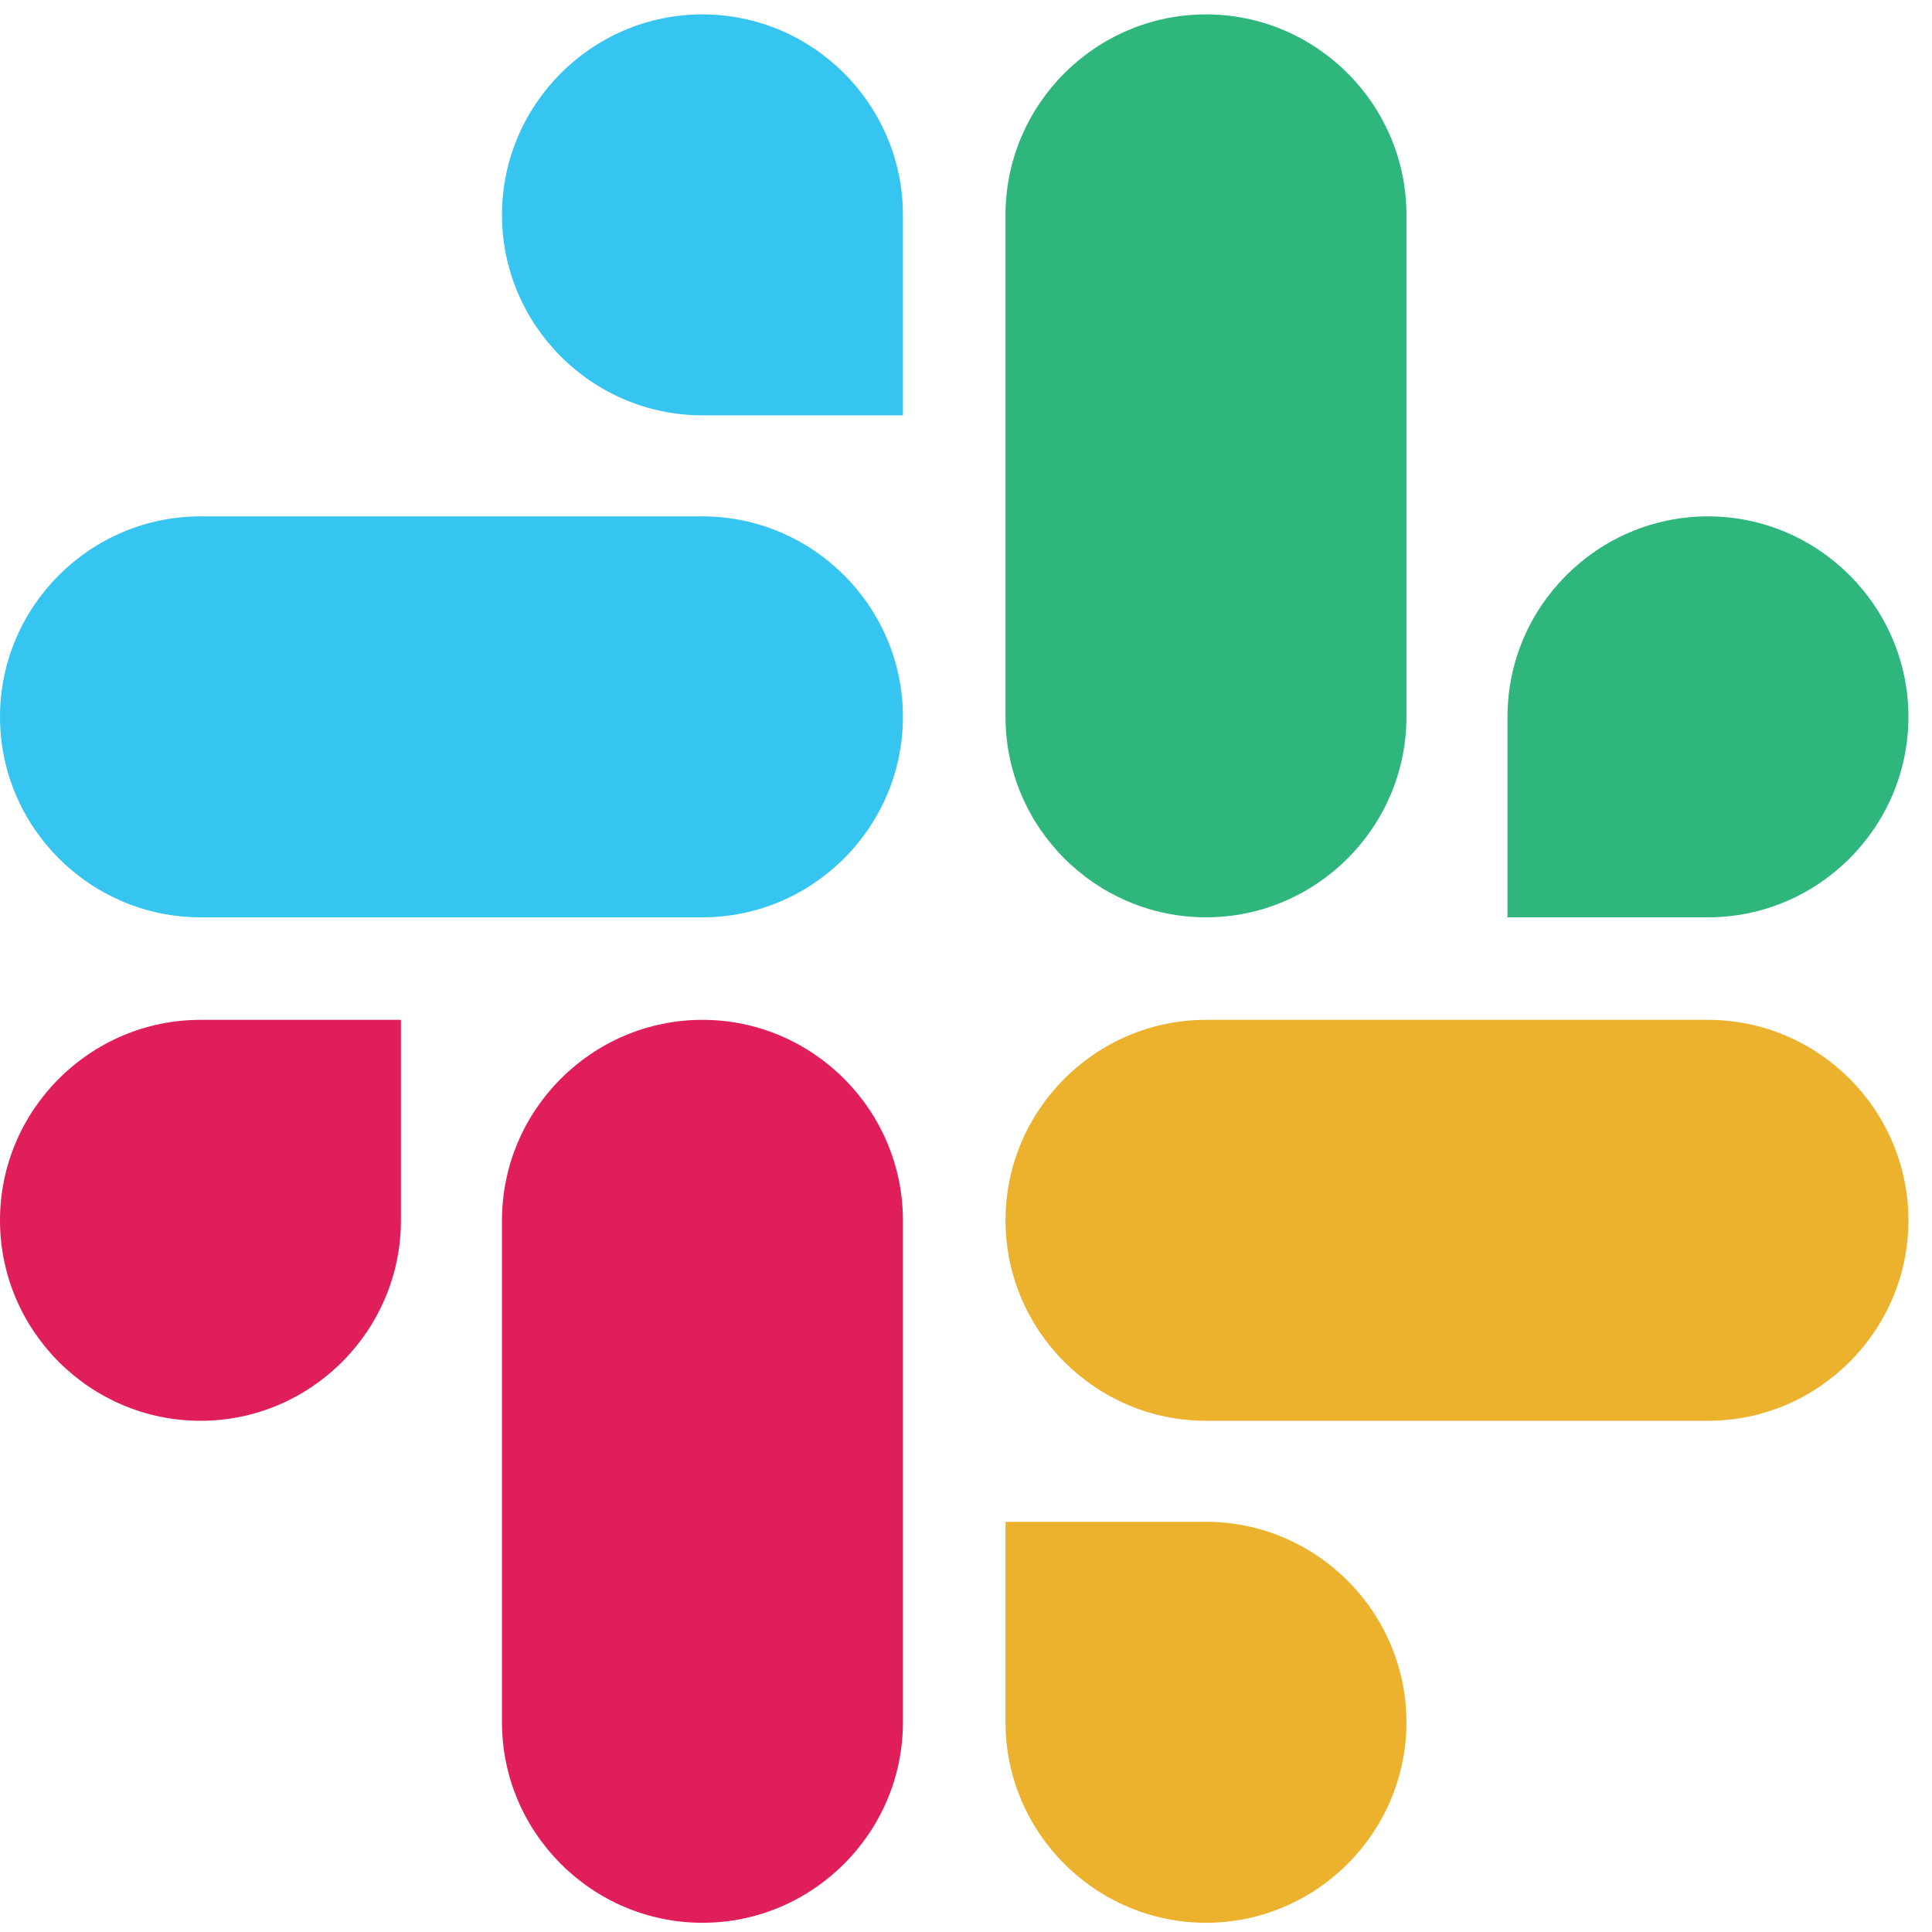
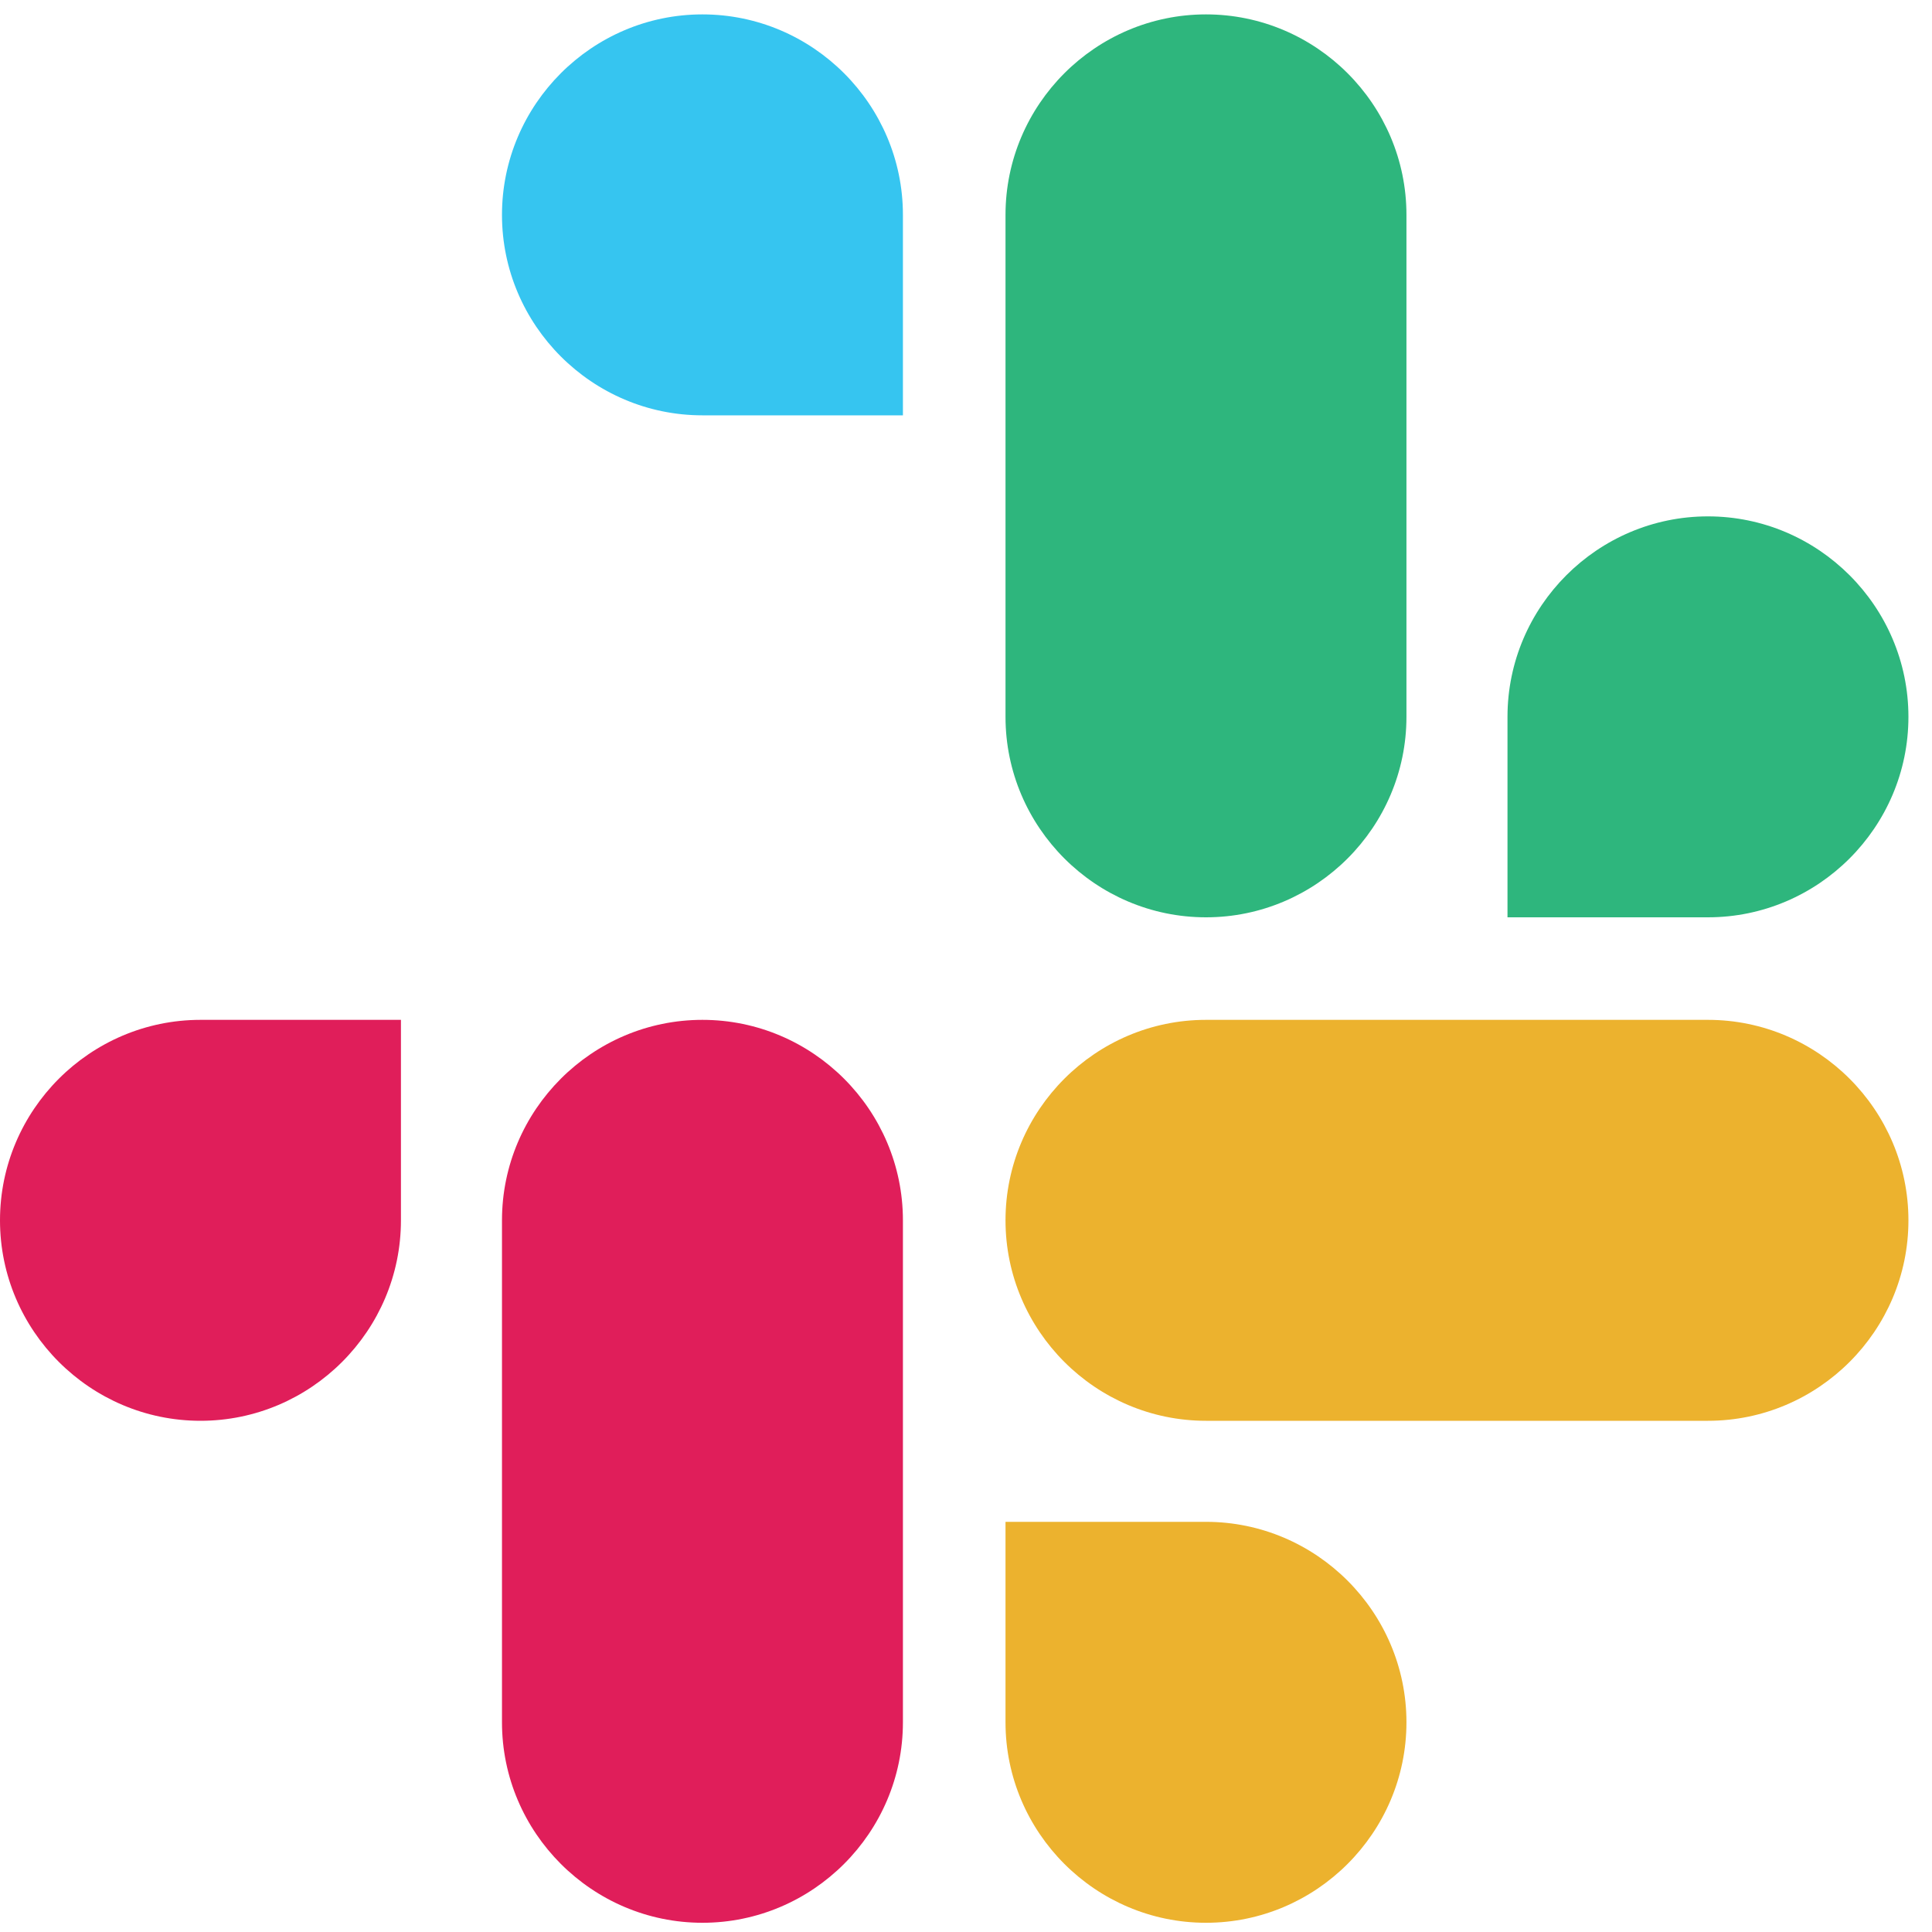
<svg xmlns="http://www.w3.org/2000/svg" width="40" height="40" viewBox="0 0 40 40" fill="none">
  <path d="M8.301 25.266C8.301 27.55 6.435 29.416 4.151 29.416C1.866 29.416 0 27.55 0 25.266C0 22.981 1.866 21.115 4.151 21.115H8.301V25.266Z" fill="#E01E5A" />
  <path d="M10.393 25.266C10.393 22.981 12.259 21.115 14.543 21.115C16.828 21.115 18.694 22.981 18.694 25.266V35.658C18.694 37.943 16.828 39.809 14.543 39.809C12.259 39.809 10.393 37.943 10.393 35.658V25.266Z" fill="#E01E5A" />
  <path d="M14.543 8.599C12.259 8.599 10.393 6.733 10.393 4.449C10.393 2.164 12.259 0.298 14.543 0.298C16.828 0.298 18.694 2.164 18.694 4.449V8.599H14.543Z" fill="#36C5F0" />
-   <path d="M14.543 10.691C16.827 10.691 18.694 12.557 18.694 14.841C18.694 17.126 16.827 18.992 14.543 18.992H4.151C1.866 18.992 0 17.126 0 14.841C0 12.557 1.866 10.691 4.151 10.691H14.543Z" fill="#36C5F0" />
  <path d="M31.211 14.841C31.211 12.557 33.077 10.691 35.361 10.691C37.646 10.691 39.512 12.557 39.512 14.841C39.512 17.126 37.646 18.992 35.361 18.992H31.211V14.841Z" fill="#2EB67D" />
  <path d="M29.119 14.841C29.119 17.126 27.253 18.992 24.969 18.992C22.684 18.992 20.818 17.126 20.818 14.841V4.449C20.818 2.164 22.684 0.298 24.969 0.298C27.253 0.298 29.119 2.164 29.119 4.449V14.841Z" fill="#2EB67D" />
  <path d="M24.969 31.508C27.253 31.508 29.119 33.374 29.119 35.658C29.119 37.943 27.253 39.809 24.969 39.809C22.684 39.809 20.818 37.943 20.818 35.658V31.508H24.969Z" fill="#ECB22E" />
  <path d="M24.969 29.416C22.684 29.416 20.818 27.55 20.818 25.266C20.818 22.981 22.684 21.115 24.969 21.115H35.361C37.646 21.115 39.512 22.981 39.512 25.266C39.512 27.55 37.646 29.416 35.361 29.416H24.969Z" fill="#ECB22E" />
</svg>